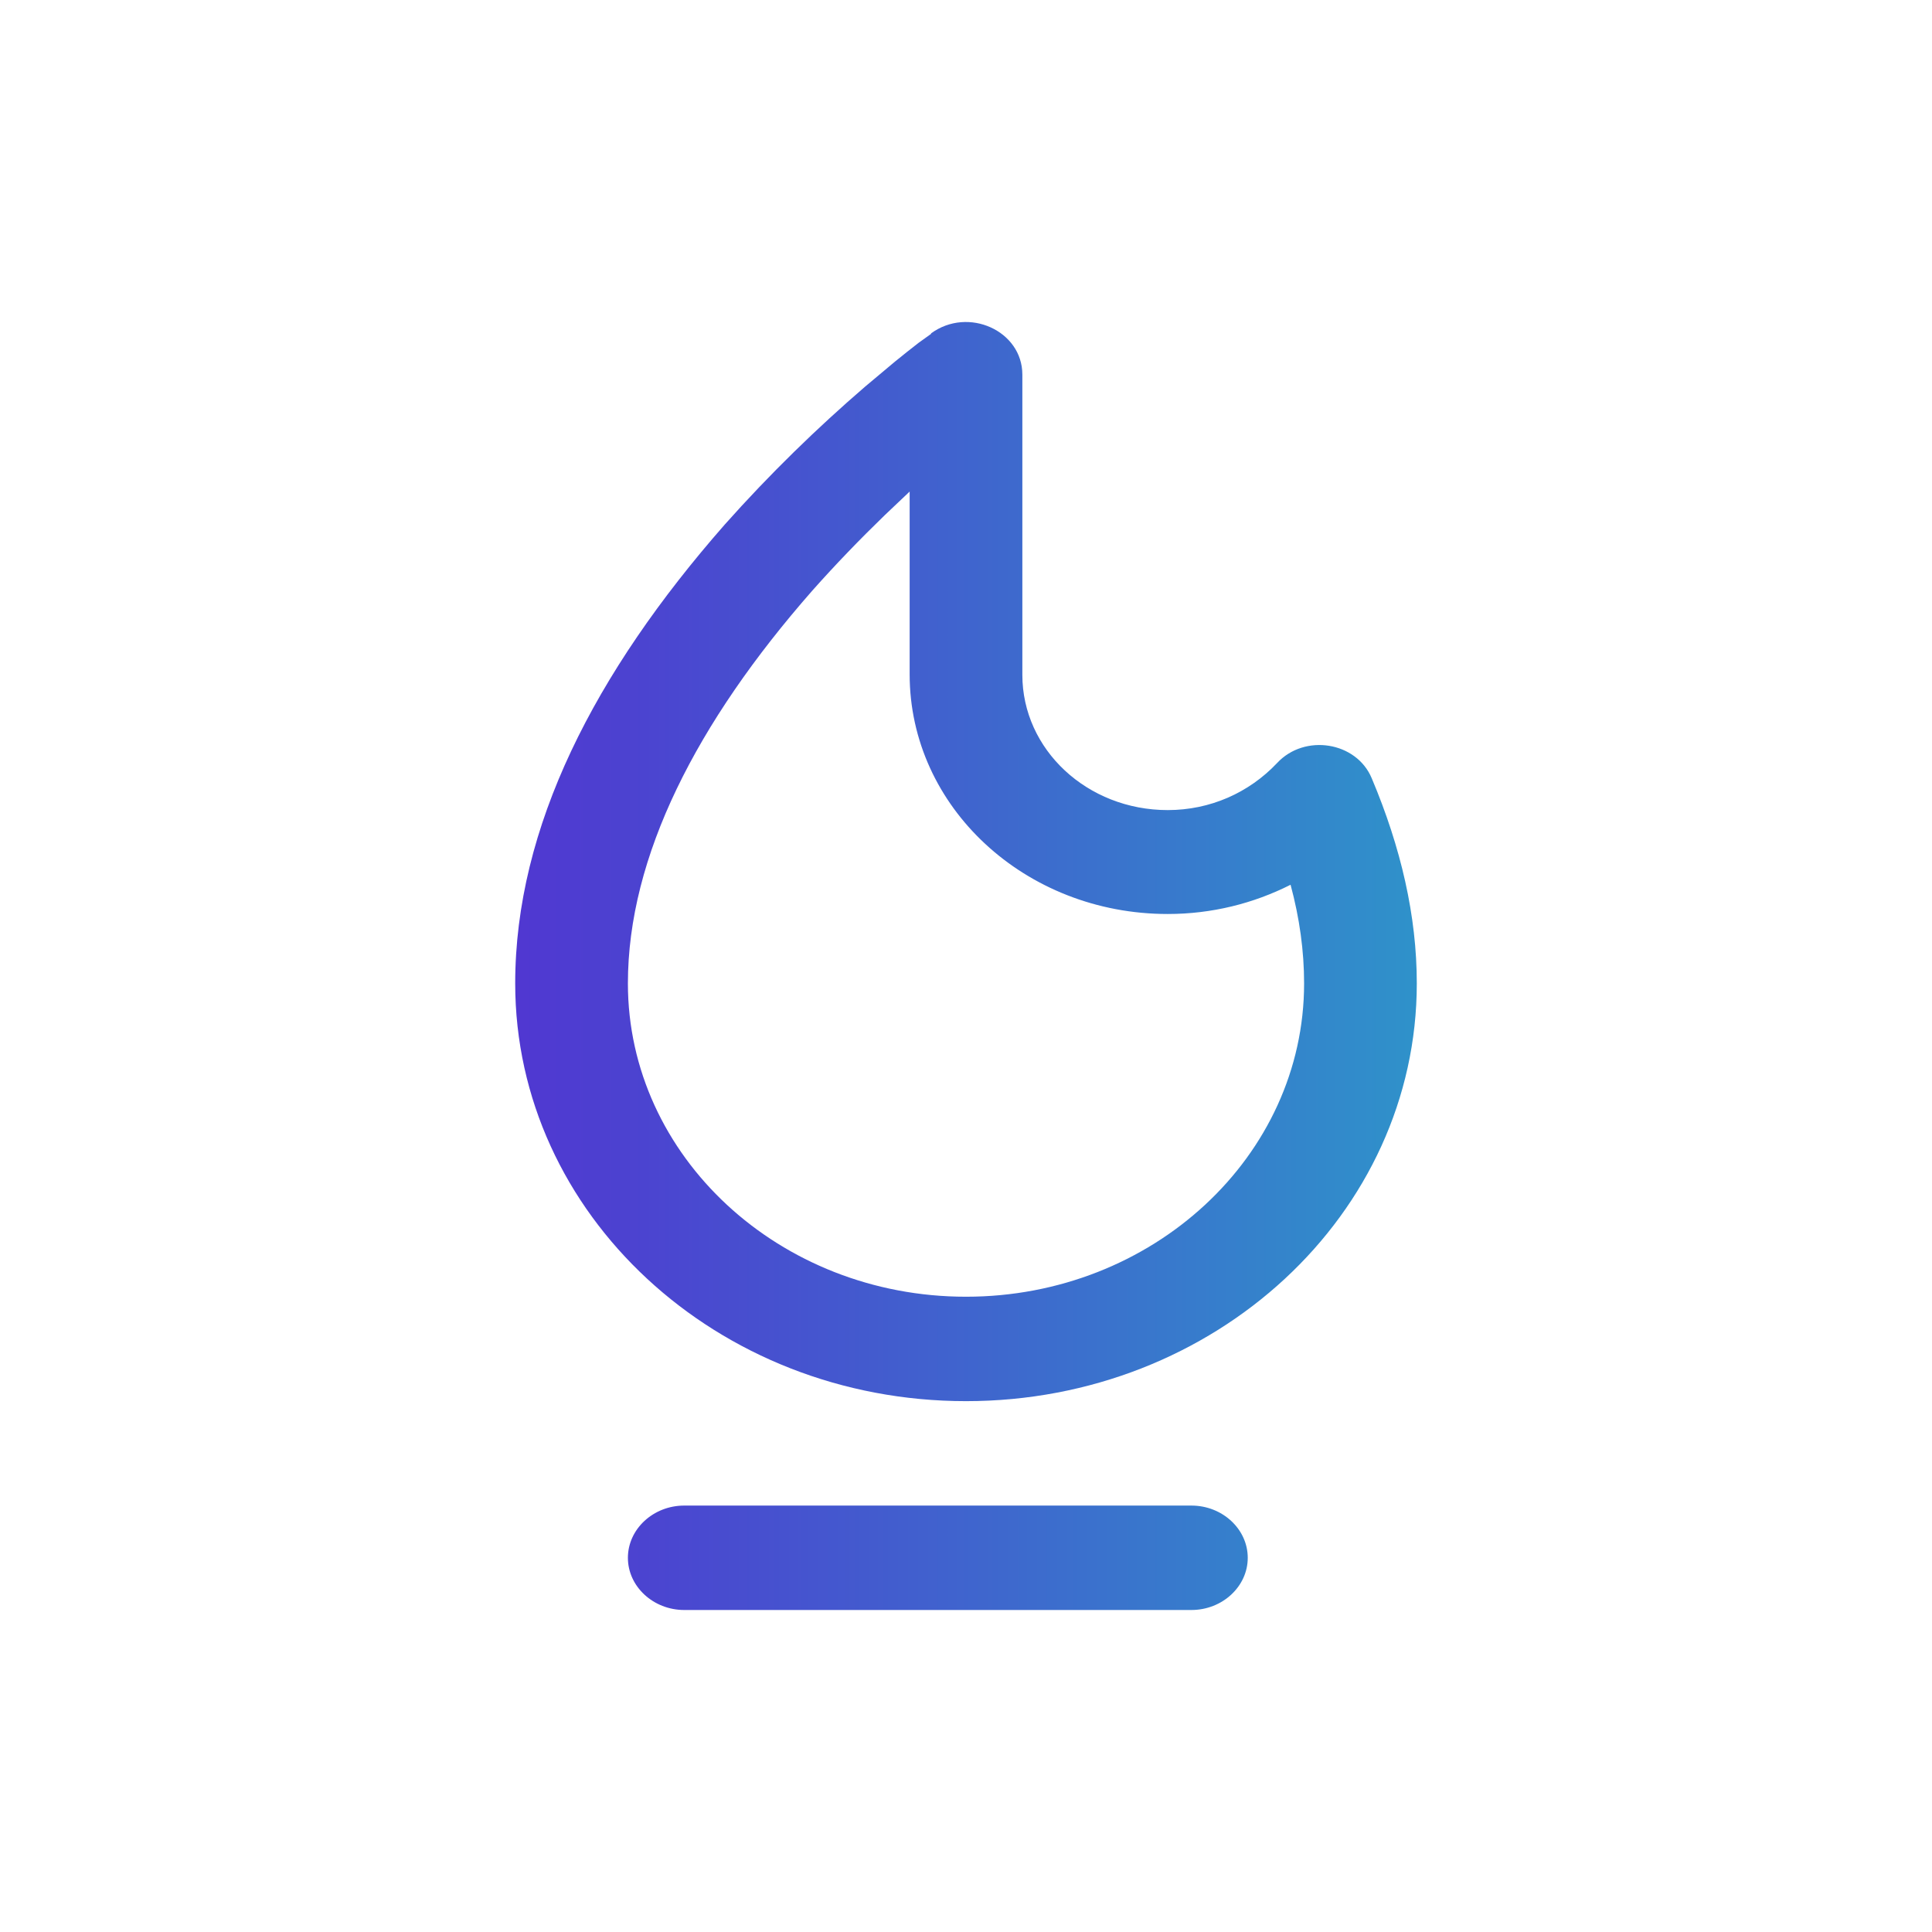
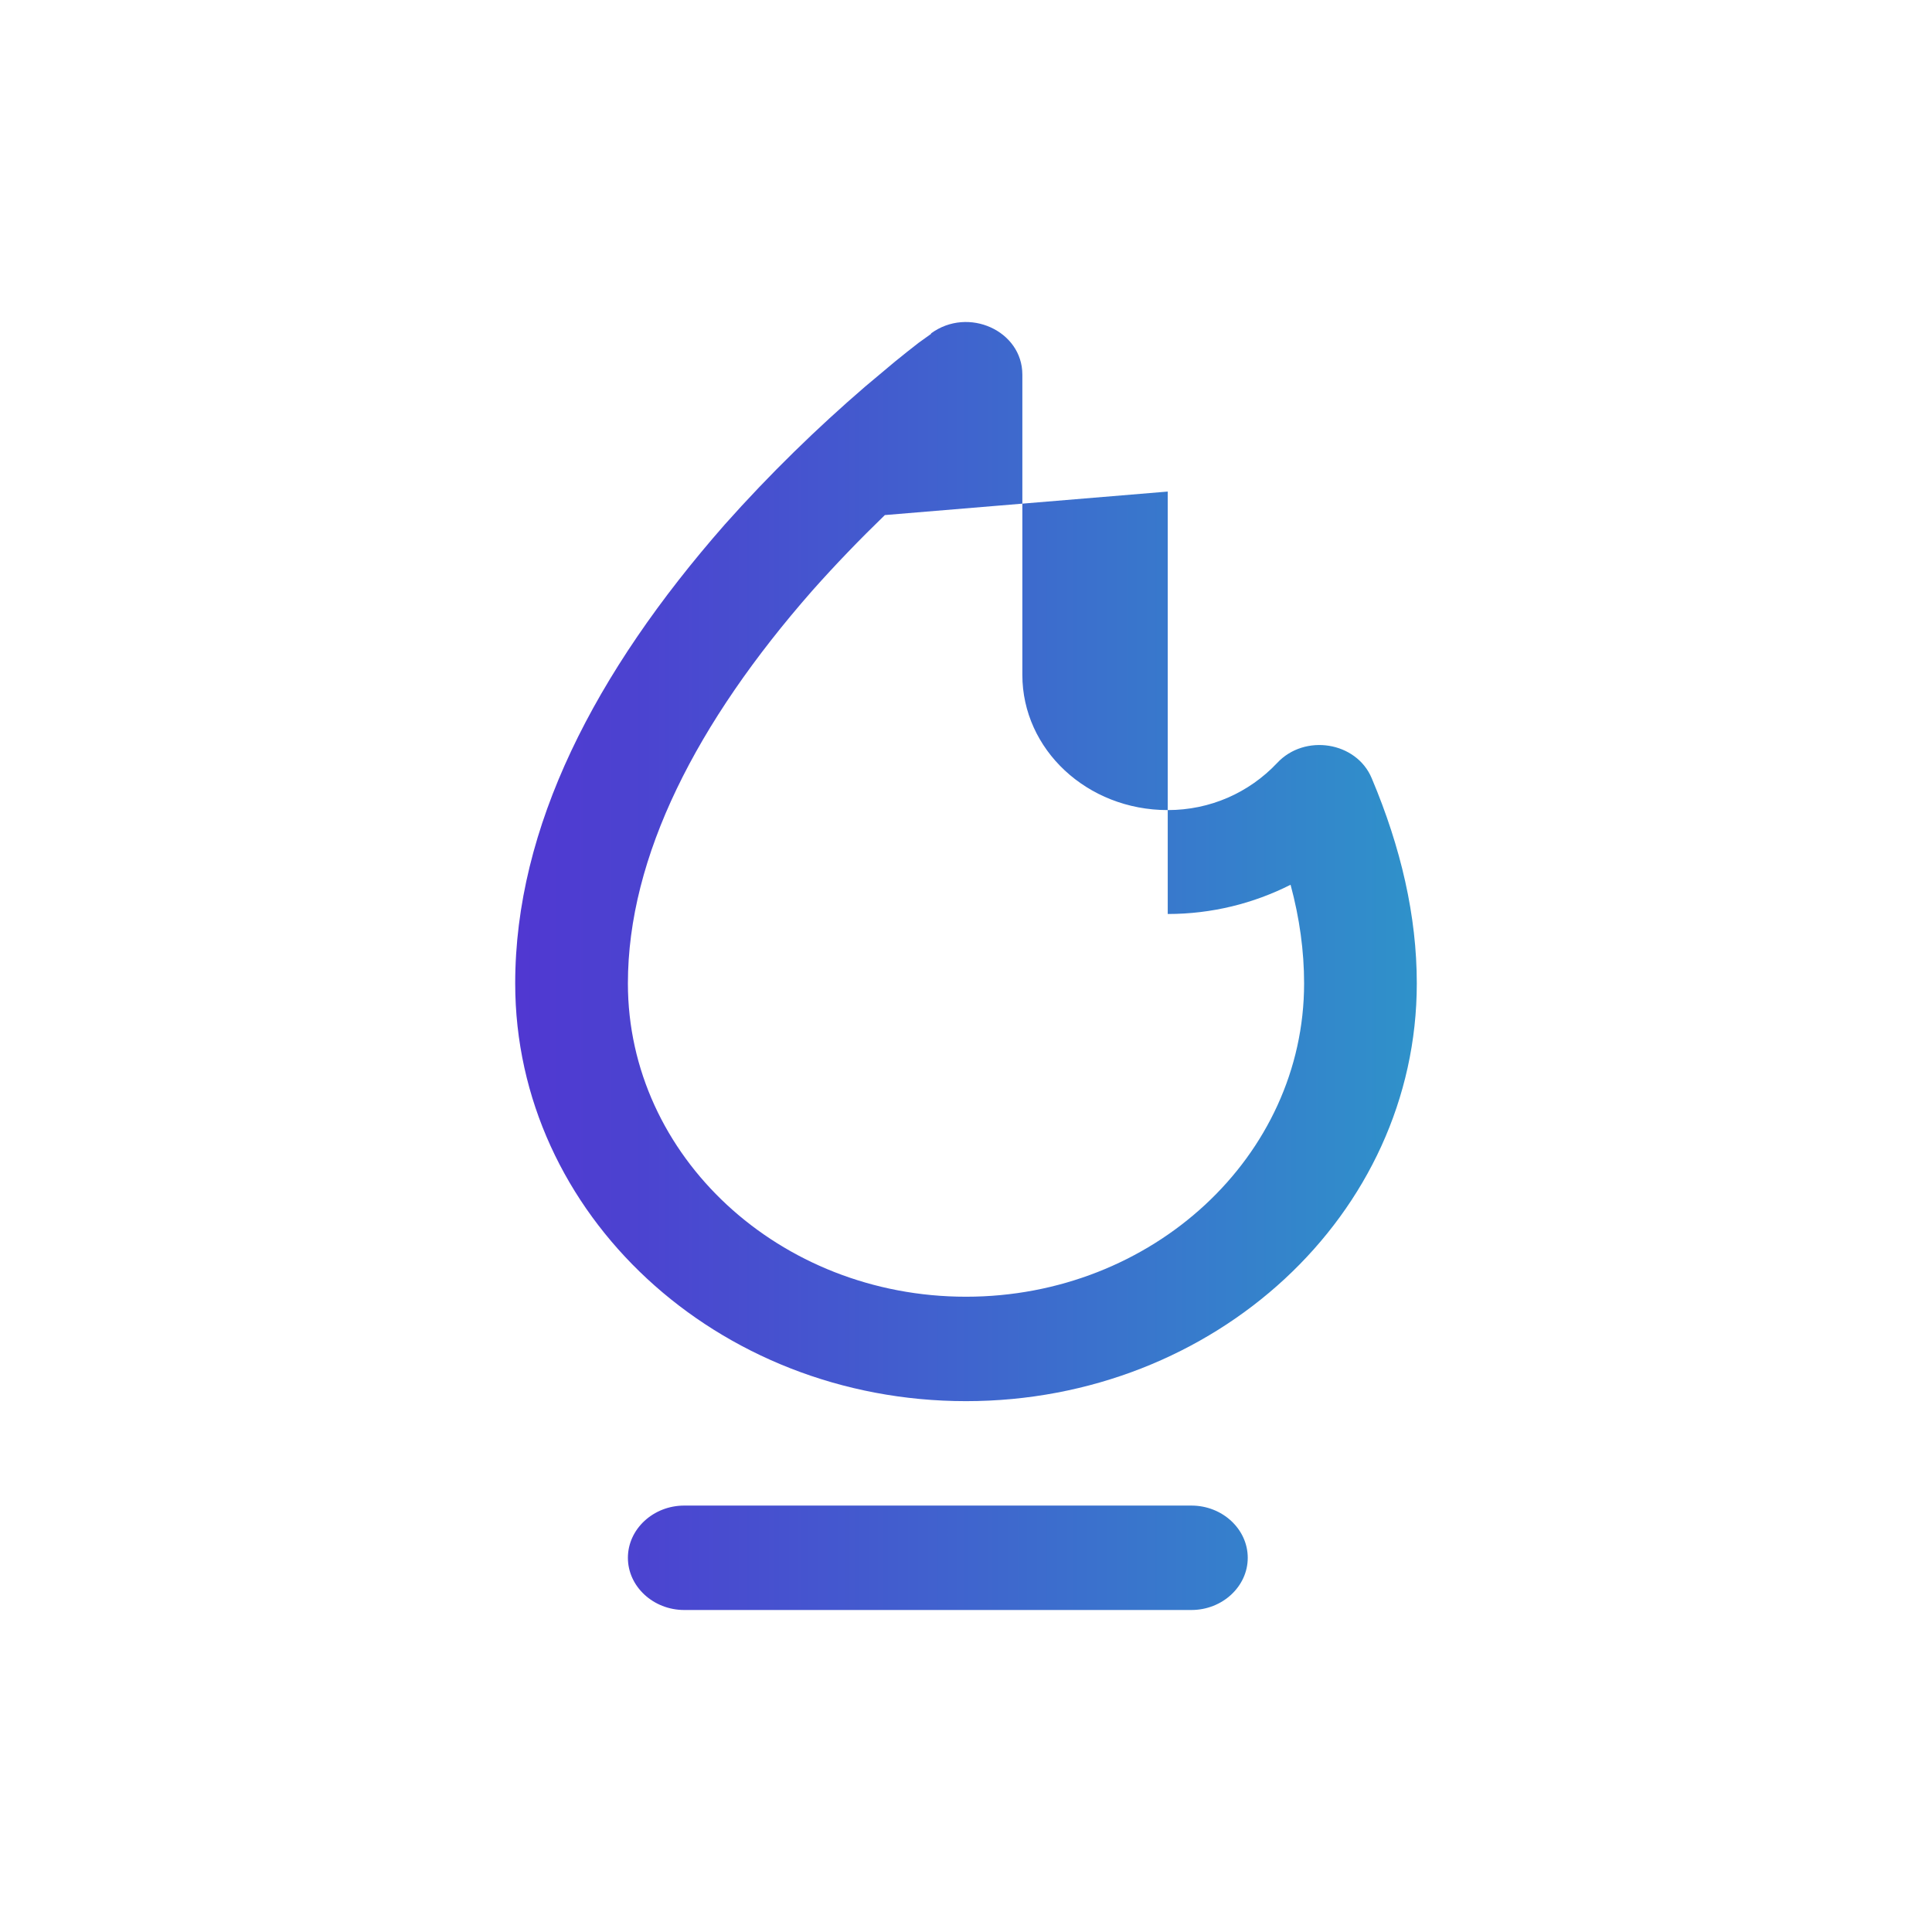
<svg xmlns="http://www.w3.org/2000/svg" width="60" height="60" viewBox="0 0 60 60" fill="none">
-   <path fill-rule="evenodd" clip-rule="evenodd" d="M21.25 50H37C37.962 50 38.75 49.27 38.75 48.379C38.75 47.487 37.962 46.757 37 46.757H21.25C20.288 46.757 19.5 47.487 19.5 48.379C19.5 49.27 20.288 50 21.25 50ZM27.48 15.996C26.71 16.742 25.957 17.52 25.223 18.347C21.635 22.434 19.5 26.601 19.5 30.541C19.5 35.909 24.207 40.271 30 40.271C35.792 40.271 40.5 35.909 40.5 30.541C40.5 29.536 40.36 28.514 40.08 27.477C38.925 28.06 37.63 28.385 36.265 28.385C31.837 28.385 28.25 25.061 28.25 20.942V15.266L27.48 15.996ZM28.915 10.353C30.07 9.51 31.75 10.272 31.75 11.634V20.958C31.75 23.277 33.762 25.158 36.265 25.158C37.577 25.158 38.785 24.623 39.66 23.698C40.517 22.774 42.127 23.034 42.6 24.169C43.51 26.325 44 28.45 44 30.541C44 37.709 37.735 43.514 30 43.514C22.265 43.514 16 37.709 16 30.541C16 25.693 18.467 20.893 22.51 16.288C23.91 14.715 25.38 13.288 26.867 12.007L27.795 11.229C28.075 11.002 28.32 10.807 28.53 10.645L28.915 10.369V10.353Z" fill="url(#paint0_linear_1509_4654)" />
+   <path fill-rule="evenodd" clip-rule="evenodd" d="M21.25 50H37C37.962 50 38.75 49.27 38.75 48.379C38.75 47.487 37.962 46.757 37 46.757H21.25C20.288 46.757 19.5 47.487 19.5 48.379C19.5 49.27 20.288 50 21.25 50ZM27.48 15.996C26.71 16.742 25.957 17.52 25.223 18.347C21.635 22.434 19.5 26.601 19.5 30.541C19.5 35.909 24.207 40.271 30 40.271C35.792 40.271 40.5 35.909 40.5 30.541C40.5 29.536 40.36 28.514 40.08 27.477C38.925 28.06 37.63 28.385 36.265 28.385V15.266L27.48 15.996ZM28.915 10.353C30.07 9.51 31.75 10.272 31.75 11.634V20.958C31.75 23.277 33.762 25.158 36.265 25.158C37.577 25.158 38.785 24.623 39.66 23.698C40.517 22.774 42.127 23.034 42.6 24.169C43.51 26.325 44 28.45 44 30.541C44 37.709 37.735 43.514 30 43.514C22.265 43.514 16 37.709 16 30.541C16 25.693 18.467 20.893 22.51 16.288C23.91 14.715 25.38 13.288 26.867 12.007L27.795 11.229C28.075 11.002 28.32 10.807 28.53 10.645L28.915 10.369V10.353Z" fill="url(#paint0_linear_1509_4654)" />
  <defs>
    <linearGradient id="paint0_linear_1509_4654" x1="16" y1="30" x2="44.725" y2="30" gradientUnits="userSpaceOnUse">
      <stop stop-color="#5037D1" />
      <stop offset="1" stop-color="#2E94CA" />
    </linearGradient>
  </defs>
</svg>